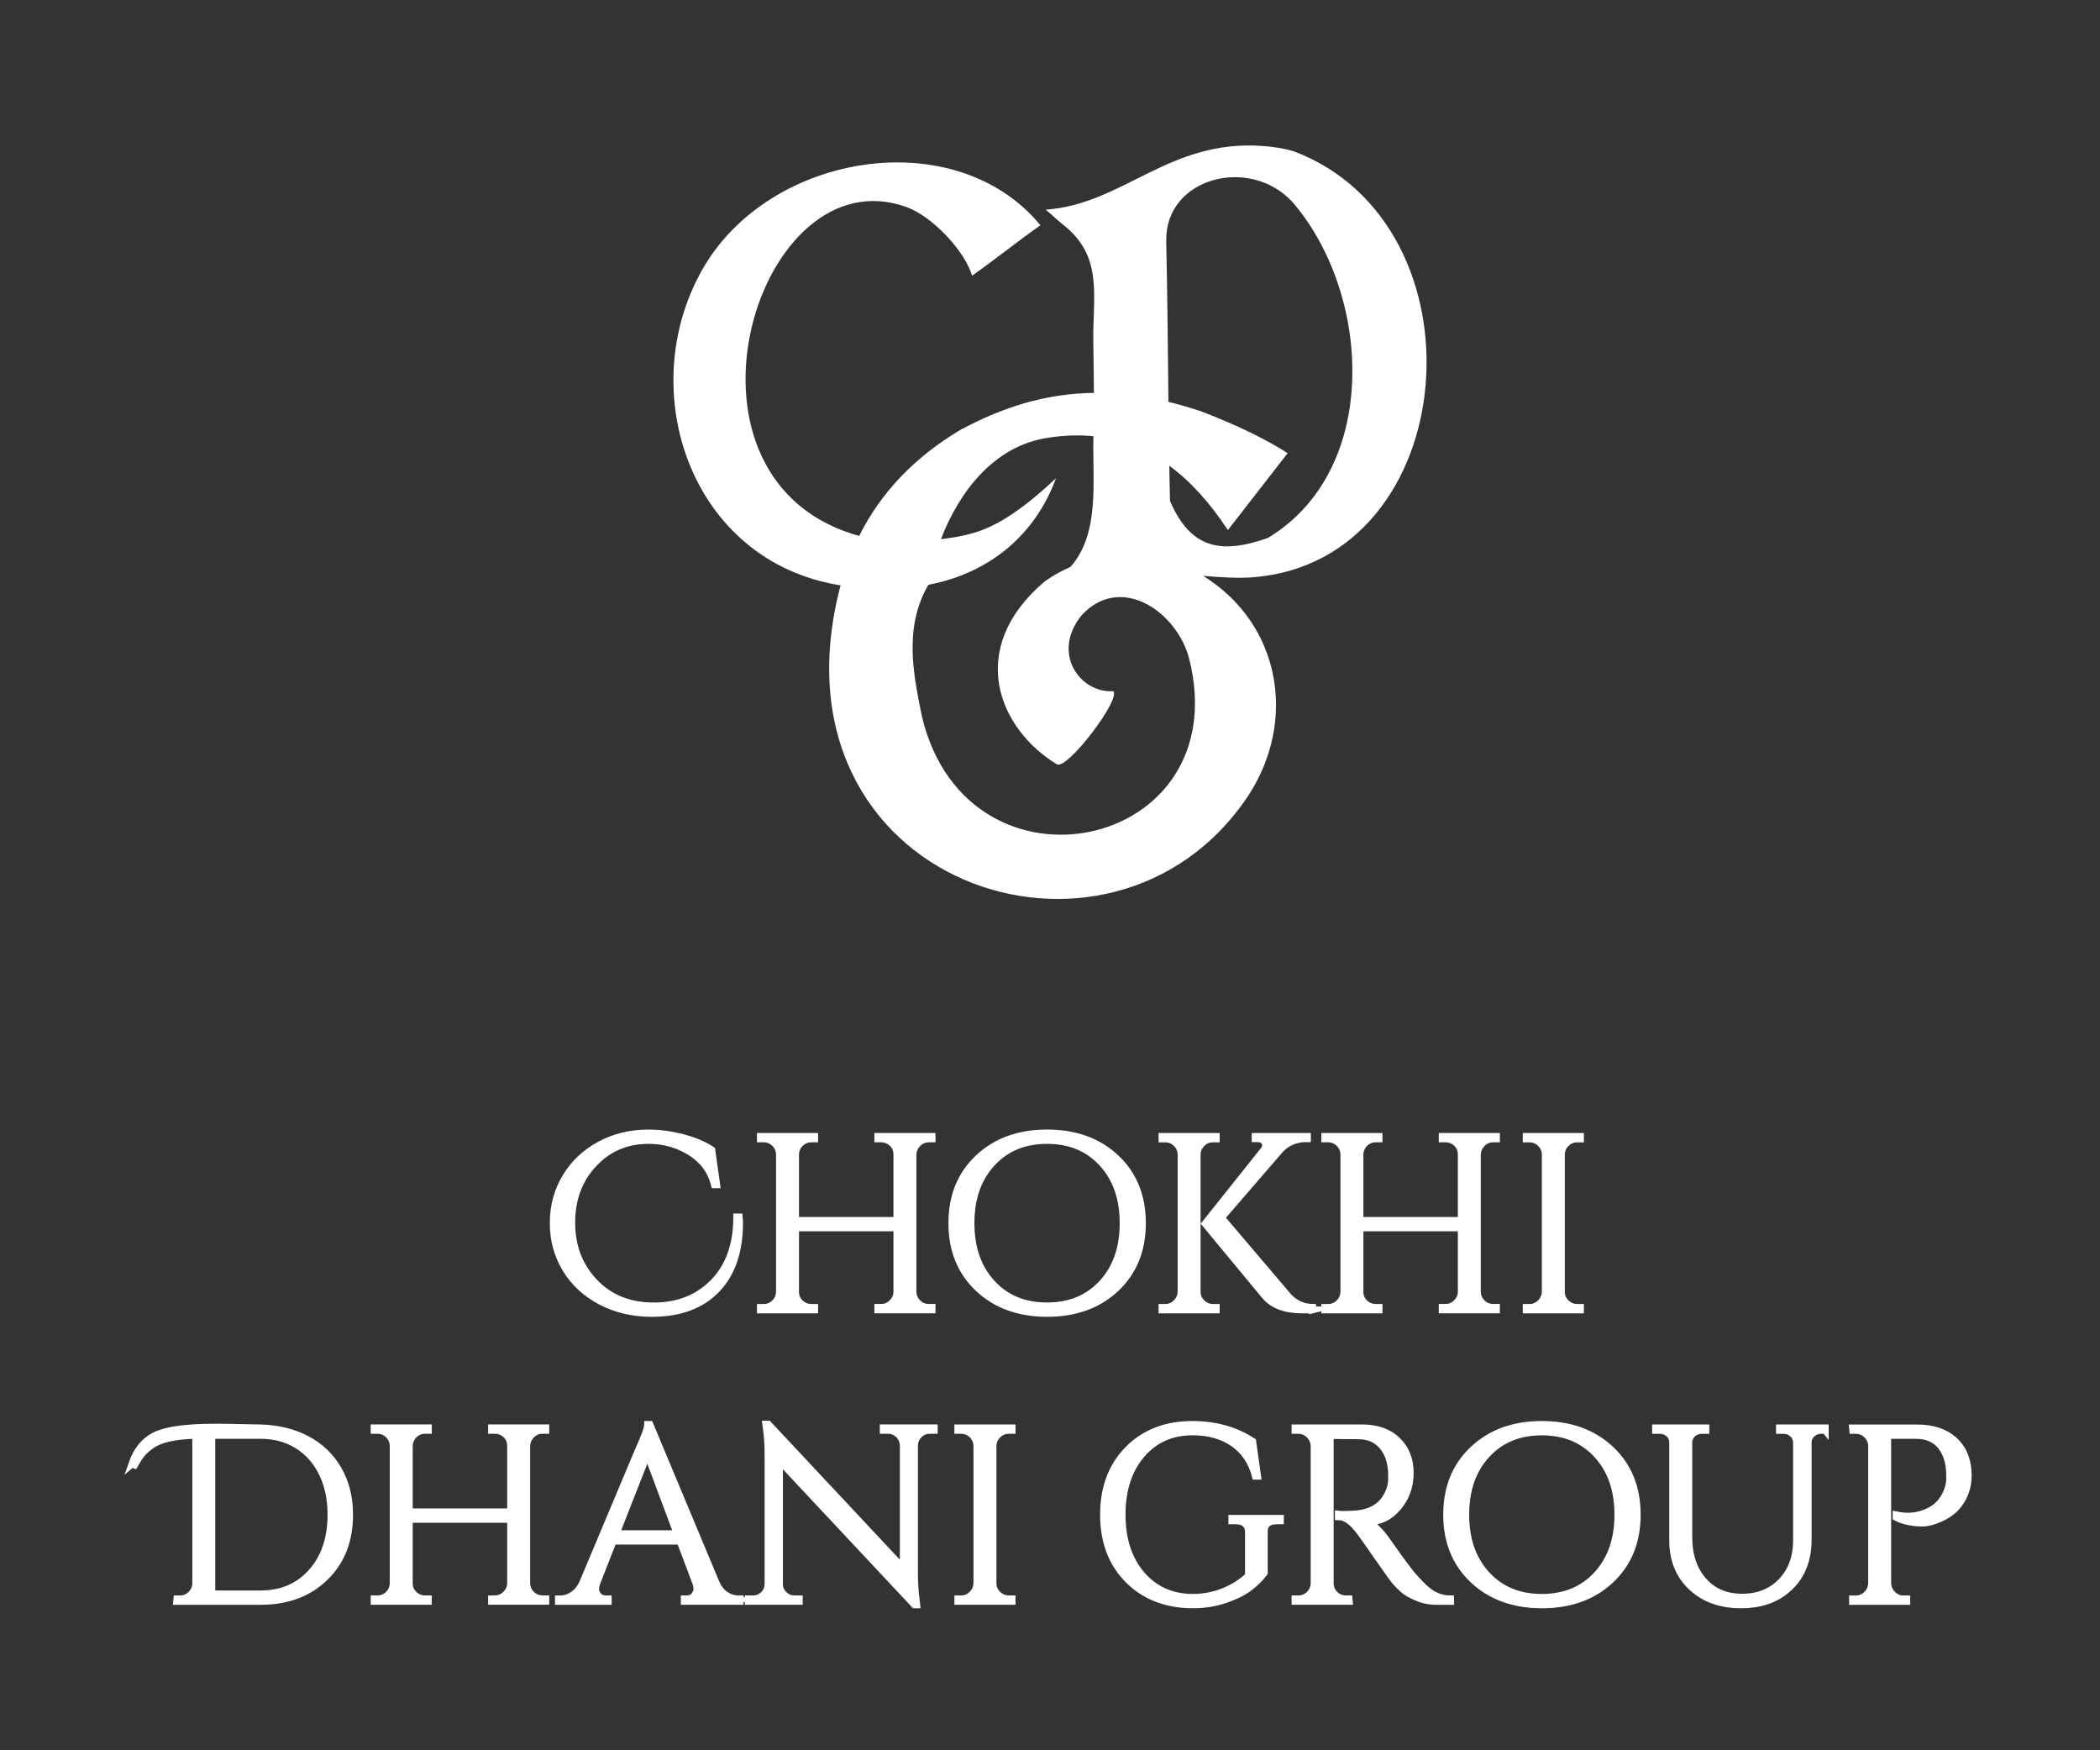
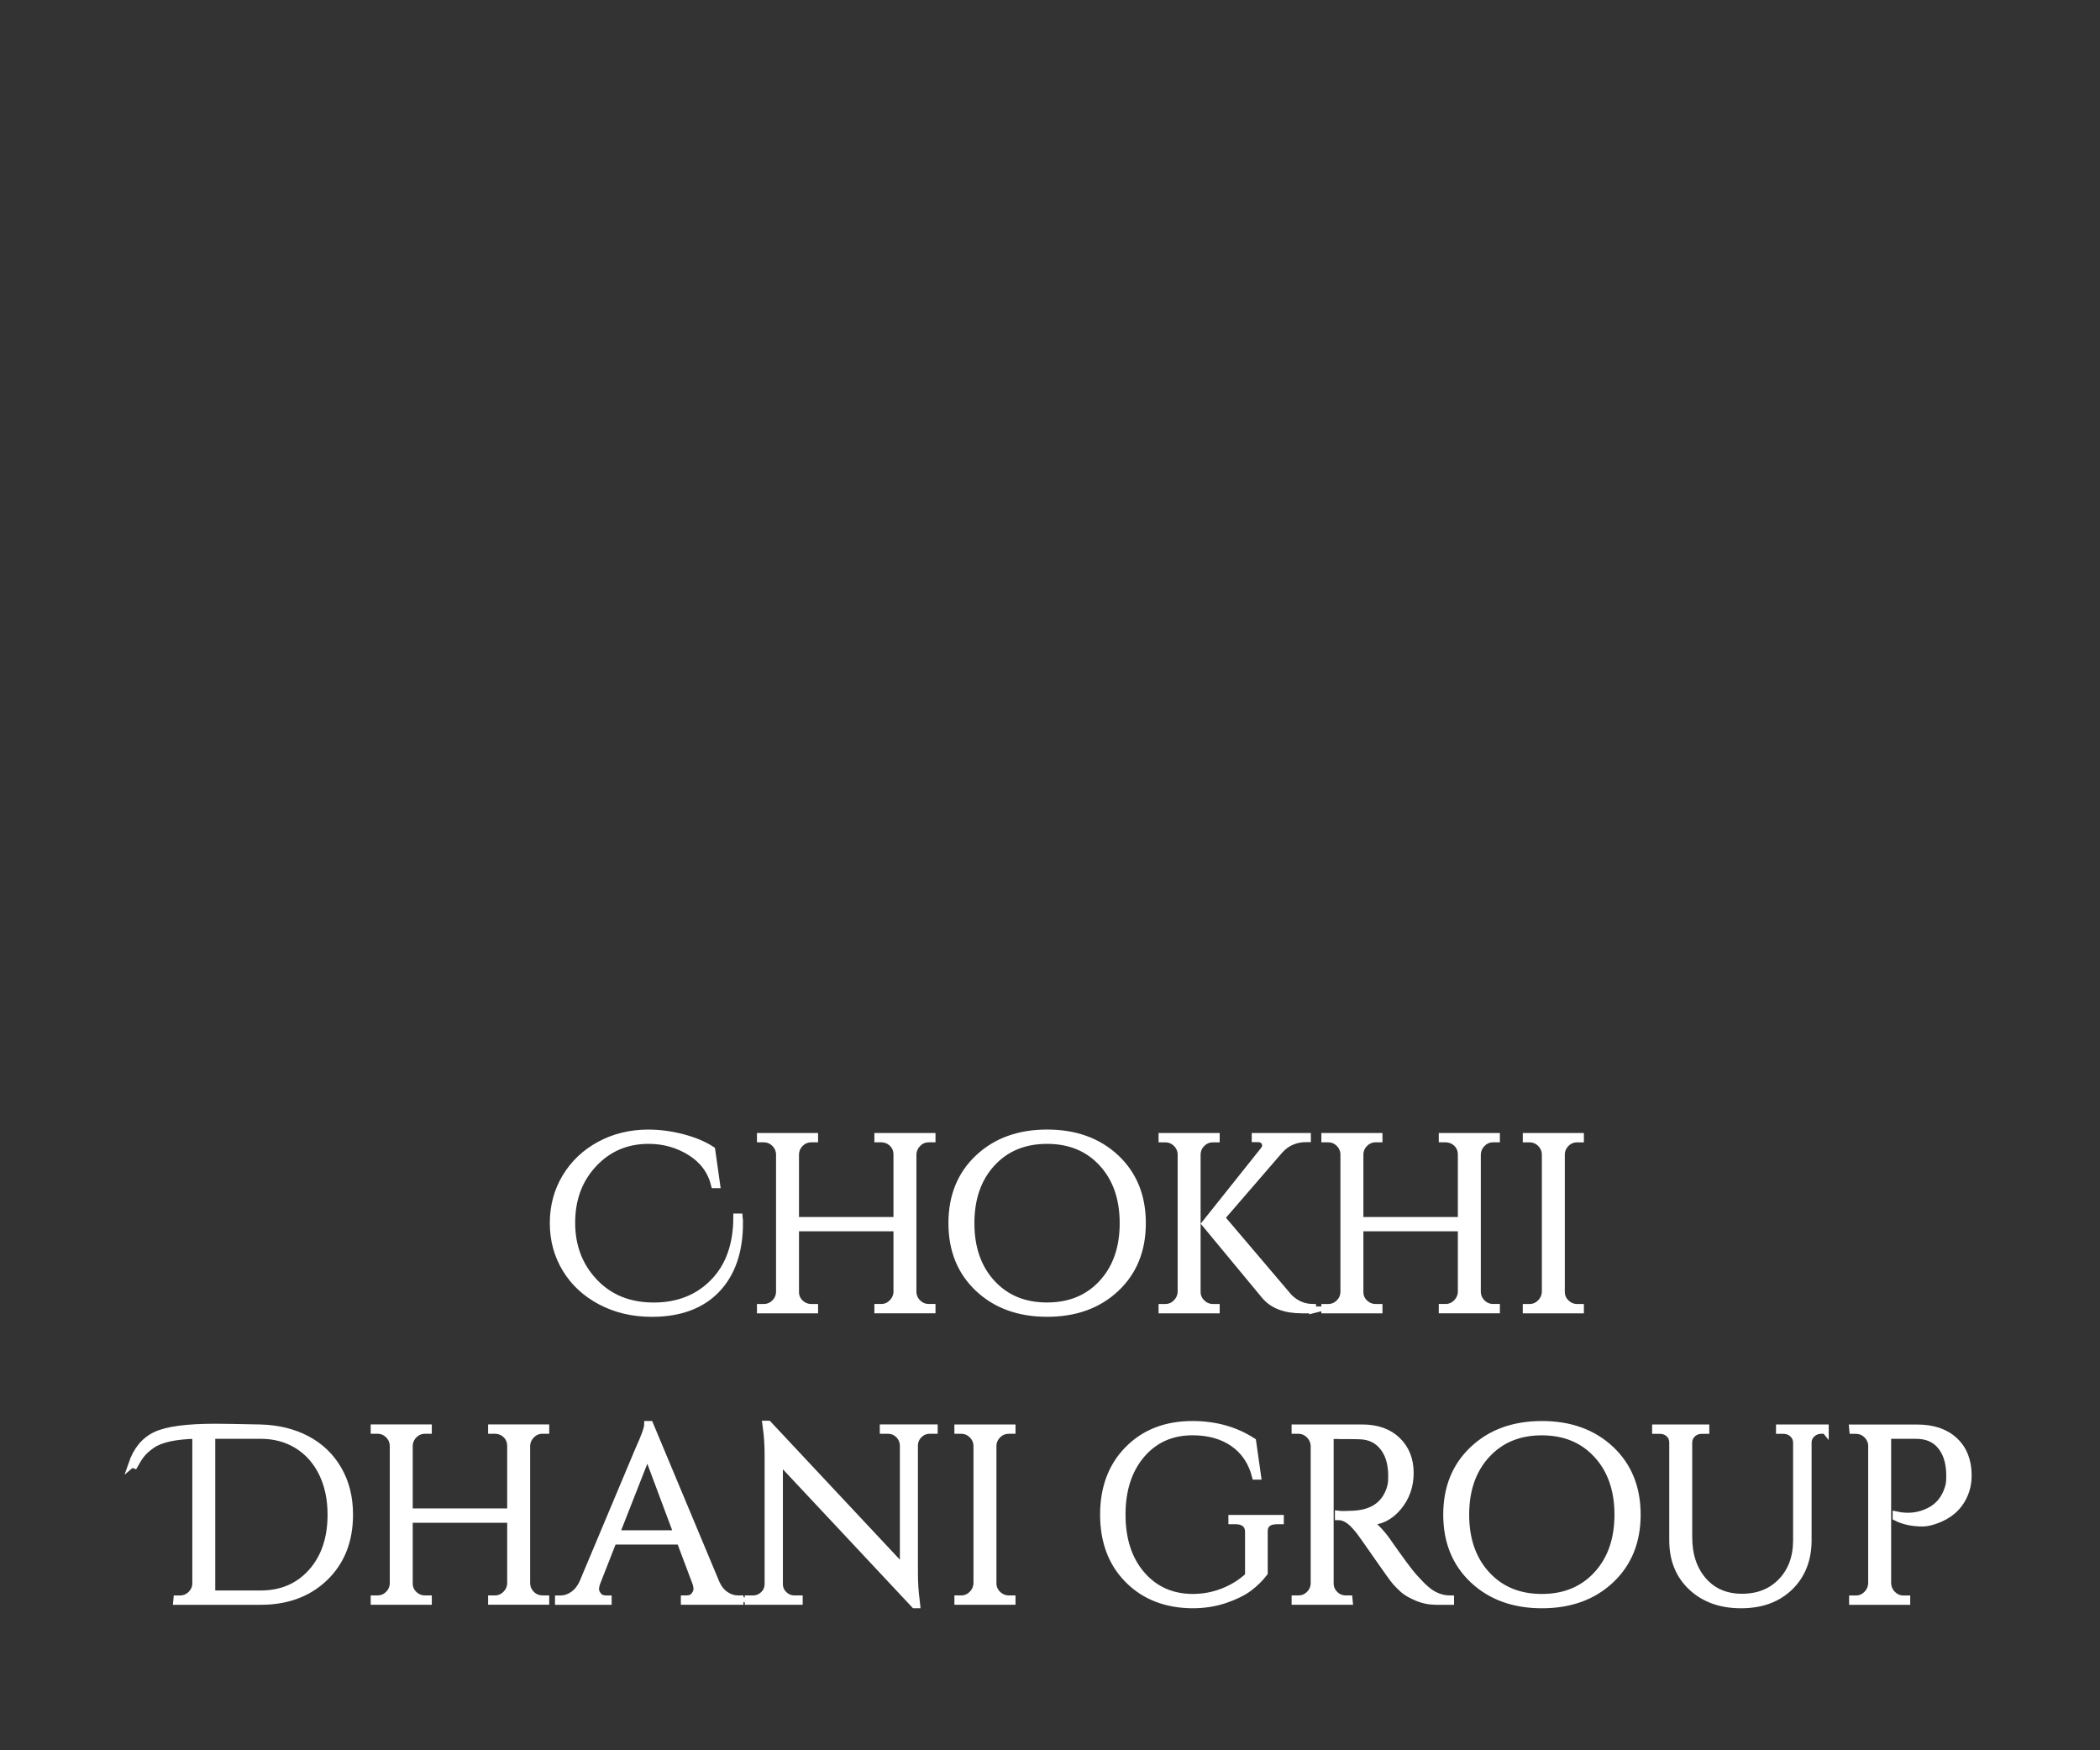
<svg xmlns="http://www.w3.org/2000/svg" id="Layer_1" viewBox="0 0 612 510">
  <rect x="0" y="0" width="612" height="510" fill="#333333" stroke="none" />
  <defs>
    <style>      .st0 {        fill-rule: evenodd;      }      .st0, .st1 {        fill: #fff;      }      .st1 {        stroke: #fff;        stroke-miterlimit: 10;        stroke-width: 2px;      }    </style>
  </defs>
-   <path class="st0" d="M270.58,170.39c17.58-3.34,31.03-14.33,37.16-31.02-4.65,4.31-9.64,8.62-15.09,11.9-6.22,3.74-11.25,4.98-18.43,5.83,5.19-13.55,15.33-27.23,31.31-29.57,4.58-.7,8.95-.84,13.13-.43-.37,12.72,2.07,28.13-6.68,38.08-2.57,1.12-5.08,2.51-7.49,4.21-23.26,19.69-13.36,43.15,3.56,53.33,3.11,1.58,18.91-19.36,16.35-21.33-9.54.64-18.13-10.93-9.25-22.04,11.49-12.56,28.05-.93,31.45,12.75,13.91,55.87-64.41,72.33-77.86,16.95-2.11-10.7-5.83-25.69,1.82-38.64M375.26,132.05c-6.04-3.91-14.93-8.28-25.21-12.19-3.28-1.1-6.45-2.02-9.54-2.77-.17-15.51-.28-30.86-.64-46.83-.37-18.49,24.24-24.95,36.76-11.42,23.07,26.68,25.85,77.98-7.1,97.89-14.08,5.02-22.71,2.84-28.57-10.79-.08-3.44-.15-6.85-.2-10.24,6.15,4.51,11.81,10.76,17.08,18.75,5.81-7.47,11.61-14.93,17.42-22.4ZM283.3,80.33c6.74-4.75,13.16-9.94,19.91-14.69-24.69-30.02-79.01-21.29-98.46,12.78-20.16,35.32-3.54,85.23,40.22,92.14-22.95,86.87,79.03,121.27,118.83,61.25,14.3-21.88,9.39-50.05-13.17-64.01,5.2.42,10.4.77,15,.37,60.84-5.28,68.28-102.69,11.33-124.12-2.76-.8-5.76-1.27-8.78-1.5-27.55-2.1-40.78,16.99-63.45,18.54,1.69,1.3,3.16,2.88,4.83,4.17,12.09,9.31,8.88,20.72,9.06,34.23.07,5.03.15,10.01.18,14.99-14.19.16-26.65,4.23-38.82,10.73-13.51,8.02-23.32,18.39-29.59,30.94-.65-.17-1.3-.36-1.93-.56-56.26-17.81-27.4-111.04,15.83-95.22,7.22,2.64,16.69,12.38,19.02,19.98Z" />
  <path class="st1" d="M573.59,430c0,2.12-.43,4.09-1.3,5.92-1.59,3.42-4.38,5.8-8.38,7.15-1.39.48-2.6.72-3.61.72-2.98,0-5.56-.55-7.72-1.66v-.72c3.51.77,6.76.38,9.75-1.15,2.65-1.35,4.45-3.56,5.42-6.64.29-.96.43-1.88.43-2.74v-1.59c-.1-3.37-.99-6.05-2.67-8.05s-4.04-2.99-7.08-2.99h-8.3v43.1c.05,1.25.52,2.32,1.41,3.21.89.89,1.96,1.34,3.21,1.34h.94v.72h-15.81v-.72h.94c1.25,0,2.32-.45,3.21-1.34.89-.89,1.36-1.96,1.41-3.21v-40.36c-.14-1.2-.65-2.2-1.52-3s-1.9-1.19-3.1-1.19h-.87l-.07-.72h18.85c4.62,0,8.26,1.24,10.9,3.72,2.65,2.48,3.97,5.88,3.97,10.22M531.93,416.78h-1.15c-1.01,0-1.89.32-2.64.98-.75.65-1.14,1.45-1.19,2.42v28.59c0,5.63-1.78,10.18-5.34,13.65-3.56,3.47-8.3,5.2-14.22,5.2s-10.72-1.72-14.4-5.16c-3.68-3.44-5.52-7.98-5.52-13.61v-28.45c0-1.44-.63-2.5-1.88-3.18-.58-.29-1.23-.43-1.95-.43h-1.16v-.72h14.66v.72h-1.16c-1.06,0-1.95.32-2.67.98-.72.65-1.11,1.48-1.15,2.49v27.58c0,5.25,1.41,9.48,4.22,12.71,2.82,3.23,6.58,4.84,11.3,4.84s8.54-1.53,11.48-4.59c2.93-3.06,4.4-7.06,4.4-12.02v-28.52c-.05-1.01-.43-1.84-1.16-2.49-.72-.65-1.61-.98-2.67-.98h-1.15v-.72h13.36v.72ZM433.26,458.81c4.07,4.43,9.42,6.64,16.07,6.64s12-2.22,16.07-6.64c4.07-4.43,6.1-10.25,6.1-17.47s-2.03-13.04-6.1-17.47c-4.07-4.43-9.42-6.64-16.07-6.64s-12,2.22-16.07,6.64c-4.07,4.43-6.1,10.25-6.1,17.47s2.03,13.04,6.1,17.47ZM429.33,422.31c5.15-4.84,11.83-7.25,20.04-7.25s14.88,2.42,20.04,7.25c5.15,4.84,7.72,11.18,7.72,19.03s-2.57,14.19-7.72,19.03c-5.15,4.84-11.83,7.25-20.04,7.25s-14.89-2.42-20.04-7.25c-5.15-4.84-7.73-11.18-7.73-19.03s2.57-14.19,7.73-19.03ZM392.28,418.3h-4.62v43.03c0,1.25.44,2.32,1.33,3.21.89.89,1.99,1.34,3.29,1.34h.87l.07.72h-15.81v-.72h.94c1.25,0,2.32-.43,3.21-1.3.89-.87,1.36-1.93,1.41-3.18v-40.07c-.05-1.25-.52-2.32-1.41-3.21-.89-.89-1.96-1.34-3.21-1.34h-.94v-.72h19.5c4.38,0,7.82,1.22,10.32,3.65,2.5,2.43,3.75,5.58,3.75,9.46s-1.19,7.22-3.57,10.04c-2.38,2.82-5.28,4.23-8.7,4.23.72.34,1.58,1,2.56,1.99s1.86,2.01,2.63,3.07c4.14,5.92,6.84,9.57,8.09,10.94,1.25,1.37,2.14,2.31,2.67,2.82.53.51,1.11,1,1.73,1.48.63.48,1.25.87,1.88,1.15,1.4.68,2.89,1.01,4.48,1.01v.72h-3.97c-2.07,0-4-.37-5.78-1.12-1.78-.75-3.12-1.52-4.01-2.31-.89-.79-1.66-1.57-2.31-2.31-.65-.75-2.44-3.24-5.38-7.47-2.94-4.24-4.65-6.65-5.13-7.26-.48-.6-.99-1.19-1.52-1.77-1.54-1.63-3.08-2.45-4.62-2.45v-.72c.39.05.89.07,1.52.07s1.39-.02,2.31-.07c5.97-.14,9.72-2.65,11.26-7.51.29-.96.43-1.86.43-2.71v-1.62c-.1-3.23-.94-5.83-2.53-7.8-1.59-1.97-3.73-3.03-6.43-3.18-1.15-.05-2.6-.07-4.33-.07ZM347.52,467.62c-7.7-.05-13.95-2.48-18.74-7.29-4.79-4.81-7.18-11.15-7.18-18.99s2.39-14.19,7.18-19.03c4.79-4.84,11.04-7.25,18.74-7.25,6.64,0,12.49,1.63,17.55,4.91l1.44,10.18h-.65c-1.06-4.14-3.19-7.33-6.39-9.57-3.2-2.24-7.18-3.36-11.95-3.36-6.11,0-11.06,2.22-14.84,6.64-3.78,4.43-5.67,10.25-5.67,17.47s1.89,13.03,5.67,17.44c3.78,4.4,8.72,6.63,14.84,6.68,3.13,0,6.1-.55,8.92-1.66,2.82-1.11,5.28-2.65,7.4-4.62v-12.78c0-1.06-.32-1.86-.98-2.42-.65-.55-1.55-.83-2.71-.83h-1.16v-.72h14.15v.72h-1.08c-1.2,0-2.12.28-2.74.83-.62.55-.91,1.36-.87,2.42v11.92c-1.25,1.64-2.74,3.1-4.48,4.4-1.73,1.3-4.06,2.44-6.97,3.43-2.91.99-6.08,1.48-9.49,1.48ZM280.08,465.88c1.25,0,2.32-.45,3.21-1.34.89-.89,1.36-1.96,1.41-3.21v-40.07c-.05-1.25-.52-2.31-1.41-3.18-.89-.87-1.96-1.3-3.21-1.3h-.94v-.72h15.81v.72h-.94c-1.25,0-2.32.43-3.21,1.3-.89.87-1.36,1.93-1.41,3.18v40.07c0,1.25.46,2.32,1.37,3.21.92.89,2,1.34,3.25,1.34h.94v.72h-15.81v-.72h.94ZM270.98,416.78c-1.2,0-2.24.42-3.1,1.26-.87.84-1.32,1.86-1.37,3.07v37.26c0,2.79.17,5.44.51,7.94l.14,1.3h-.65l-39.35-42.02v35.96c0,1.2.43,2.23,1.3,3.07.87.84,1.9,1.26,3.1,1.26h1.37v.72h-14.88v-.72h1.37c1.2,0,2.24-.42,3.11-1.26.87-.84,1.3-1.89,1.3-3.14v-37.48c0-2.93-.17-5.56-.5-7.87l-.15-1.16h.72l39.35,42.02v-35.81c-.05-1.25-.51-2.3-1.37-3.14-.87-.84-1.9-1.26-3.11-1.26h-1.37v-.72h14.87v.72h-1.3ZM179.57,446.89h17.76l-8.66-23.18-9.1,23.18ZM215.09,465.88h.58v.72h-16.25v-.72h.65c1.01,0,1.77-.32,2.27-.98.51-.65.76-1.26.76-1.84s-.1-1.16-.29-1.73l-4.62-12.27h-19.49l-4.84,12.35c-.19.58-.29,1.14-.29,1.7s.25,1.15.76,1.8c.5.65,1.26.98,2.27.98h.65v.72h-14.51v-.72h.65c1.2,0,2.38-.38,3.54-1.15,1.16-.77,2.09-1.9,2.82-3.39l16.32-38.85c1.78-3.9,2.67-6.38,2.67-7.44h.65l19.35,46.28c.67,1.49,1.59,2.62,2.74,3.39,1.15.77,2.36,1.15,3.61,1.15ZM144.19,465.88c1.25,0,2.32-.45,3.21-1.34.89-.89,1.36-1.94,1.41-3.14v-18.7h-29.53v18.7c0,1.25.46,2.31,1.37,3.18.92.87,2,1.3,3.25,1.3h.94v.72h-15.81v-.72h.94c1.25,0,2.32-.43,3.21-1.3.89-.87,1.36-1.93,1.41-3.18v-40.15c-.05-1.25-.52-2.31-1.41-3.18-.89-.87-1.96-1.3-3.21-1.3h-.94v-.72h15.81v.72h-.94c-1.25,0-2.32.43-3.21,1.3-.89.87-1.36,1.93-1.41,3.18v19.28h29.53v-19.28c-.05-1.73-.82-3.03-2.31-3.9-.72-.39-1.49-.58-2.31-.58h-.94v-.72h15.81v.72h-.94c-1.25,0-2.32.45-3.21,1.34-.89.89-1.36,1.96-1.41,3.21v40.07c.05,1.25.52,2.31,1.41,3.18.89.87,1.96,1.3,3.21,1.3h.94v.72h-15.81v-.72h.94ZM61.73,418.23v46.21h14.22c6.11,0,11.06-2.12,14.84-6.35,3.78-4.24,5.67-9.82,5.67-16.75,0-4.57-.86-8.61-2.56-12.09-1.71-3.49-4.12-6.2-7.22-8.12-3.11-1.92-6.68-2.89-10.72-2.89h-14.22ZM38.41,426.61c1.4-4.09,3.73-6.91,7.01-8.45,3.27-1.54,9.07-2.31,17.4-2.31,1.73,0,6.11.07,13.14.22,5.1.15,9.6,1.25,13.5,3.32,3.9,2.07,6.94,4.99,9.13,8.77,2.19,3.78,3.29,8.17,3.29,13.18,0,7.56-2.39,13.66-7.18,18.3-4.79,4.65-11.04,6.97-18.74,6.97h-24.48l.07-.72h.87c1.2,0,2.24-.4,3.1-1.19.87-.79,1.37-1.77,1.52-2.93v-43.54c-6.02.14-10.28,1.08-12.78,2.82-1.3.91-2.29,1.79-2.96,2.63-.68.84-1.37,1.91-2.09,3.21l-.79-.29ZM445.72,380.96c1.25,0,2.32-.45,3.21-1.34.89-.89,1.36-1.96,1.41-3.21v-40.07c-.05-1.25-.52-2.31-1.41-3.18s-1.96-1.3-3.21-1.3h-.94v-.72h15.81v.72h-.94c-1.25,0-2.32.43-3.21,1.3-.89.87-1.36,1.92-1.41,3.18v40.07c0,1.25.46,2.32,1.37,3.21.91.89,2,1.34,3.25,1.34h.94v.72h-15.81v-.72h.94ZM421.24,380.96c1.25,0,2.32-.45,3.21-1.34.89-.89,1.36-1.94,1.41-3.14v-18.7h-29.53v18.7c0,1.25.46,2.31,1.37,3.18.91.87,2,1.3,3.25,1.3h.94v.72h-15.81v-.72h.94c1.25,0,2.32-.43,3.21-1.3.89-.87,1.36-1.92,1.41-3.18v-40.15c-.05-1.25-.52-2.31-1.41-3.18s-1.96-1.3-3.21-1.3h-.94v-.72h15.81v.72h-.94c-1.25,0-2.32.43-3.21,1.3-.89.87-1.36,1.92-1.41,3.18v19.28h29.53v-19.28c-.05-1.73-.82-3.03-2.31-3.9-.72-.38-1.49-.58-2.31-.58h-.94v-.72h15.81v.72h-.94c-1.25,0-2.32.44-3.21,1.34-.89.89-1.36,1.96-1.41,3.21v40.07c.05,1.25.52,2.31,1.41,3.18.89.87,1.96,1.3,3.21,1.3h.94v.72h-15.81v-.72h.94ZM382.54,381.68h-3.11c-4.91,0-8.52-1.37-10.83-4.12l-17.4-21.01,17.04-21.37c.39-.48.58-.92.58-1.3s-.07-.72-.22-1.01c-.39-.72-1.08-1.08-2.09-1.08h-.72v-.65h15.23v.65h-.29c-3.18,0-5.77,1.13-7.8,3.39l-16.97,19.64,19.71,23.18c1.93,1.92,4.21,2.91,6.86,2.96v.72ZM353.51,380.96h.94v.72h-15.81v-.72h.94c1.25,0,2.32-.45,3.21-1.34.89-.89,1.36-1.96,1.41-3.21v-40.07c-.05-1.25-.51-2.31-1.41-3.18-.89-.87-1.96-1.3-3.21-1.3h-.94v-.72h15.81v.72h-.94c-1.25,0-2.32.43-3.21,1.3-.89.87-1.36,1.92-1.41,3.18v40.07c0,1.25.46,2.32,1.37,3.21.92.89,2,1.34,3.25,1.34ZM289.07,373.88c4.07,4.43,9.42,6.64,16.07,6.64s12-2.22,16.07-6.64c4.07-4.43,6.1-10.25,6.1-17.47s-2.03-13.04-6.1-17.47c-4.07-4.43-9.42-6.64-16.07-6.64s-12,2.22-16.07,6.64c-4.07,4.43-6.1,10.25-6.1,17.47s2.03,13.04,6.1,17.47ZM285.13,337.38c5.15-4.84,11.83-7.25,20.04-7.25s14.88,2.42,20.04,7.25c5.15,4.84,7.72,11.18,7.72,19.03s-2.57,14.19-7.72,19.03c-5.15,4.84-11.83,7.25-20.04,7.25s-14.89-2.42-20.04-7.25c-5.15-4.84-7.73-11.18-7.73-19.03s2.57-14.19,7.73-19.03ZM256.76,380.96c1.25,0,2.32-.45,3.21-1.34.89-.89,1.36-1.94,1.41-3.14v-18.7h-29.53v18.7c0,1.25.46,2.31,1.37,3.18.92.87,2,1.3,3.25,1.3h.94v.72h-15.81v-.72h.94c1.25,0,2.32-.43,3.21-1.3.89-.87,1.36-1.92,1.41-3.18v-40.15c-.05-1.25-.52-2.31-1.41-3.18-.89-.87-1.96-1.3-3.21-1.3h-.94v-.72h15.81v.72h-.94c-1.25,0-2.32.43-3.21,1.3-.89.87-1.36,1.92-1.41,3.18v19.28h29.53v-19.28c-.05-1.73-.82-3.03-2.31-3.9-.72-.38-1.49-.58-2.31-.58h-.94v-.72h15.81v.72h-.94c-1.25,0-2.32.44-3.21,1.34-.89.89-1.36,1.96-1.41,3.21v40.07c.05,1.25.52,2.31,1.41,3.18.89.87,1.96,1.3,3.21,1.3h.94v.72h-15.81v-.72h.94ZM215.53,356.34c0,8.28-2.23,14.74-6.68,19.39-4.45,4.64-10.75,6.97-18.88,6.97-5.49,0-10.43-1.15-14.84-3.46-4.4-2.31-7.82-5.46-10.25-9.46s-3.65-8.46-3.65-13.39,1.2-9.4,3.61-13.4c2.41-4,5.73-7.14,9.96-9.42,4.24-2.29,8.95-3.43,14.15-3.43,3.27,0,6.6.44,10,1.33,3.39.89,6.22,2.08,8.48,3.57l1.44,10.18h-.65c-1.01-4.04-3.35-7.21-7.01-9.49-3.66-2.29-7.73-3.43-12.2-3.43-6.4,0-11.73,2.27-16,6.82-4.26,4.55-6.39,10.27-6.39,17.15s2.2,12.65,6.61,17.29c4.4,4.65,10.17,6.97,17.29,6.97s12.94-2.31,17.44-6.93c4.5-4.62,6.75-10.95,6.75-18.99h.72c.05.58.07,1.16.07,1.73Z" />
</svg>